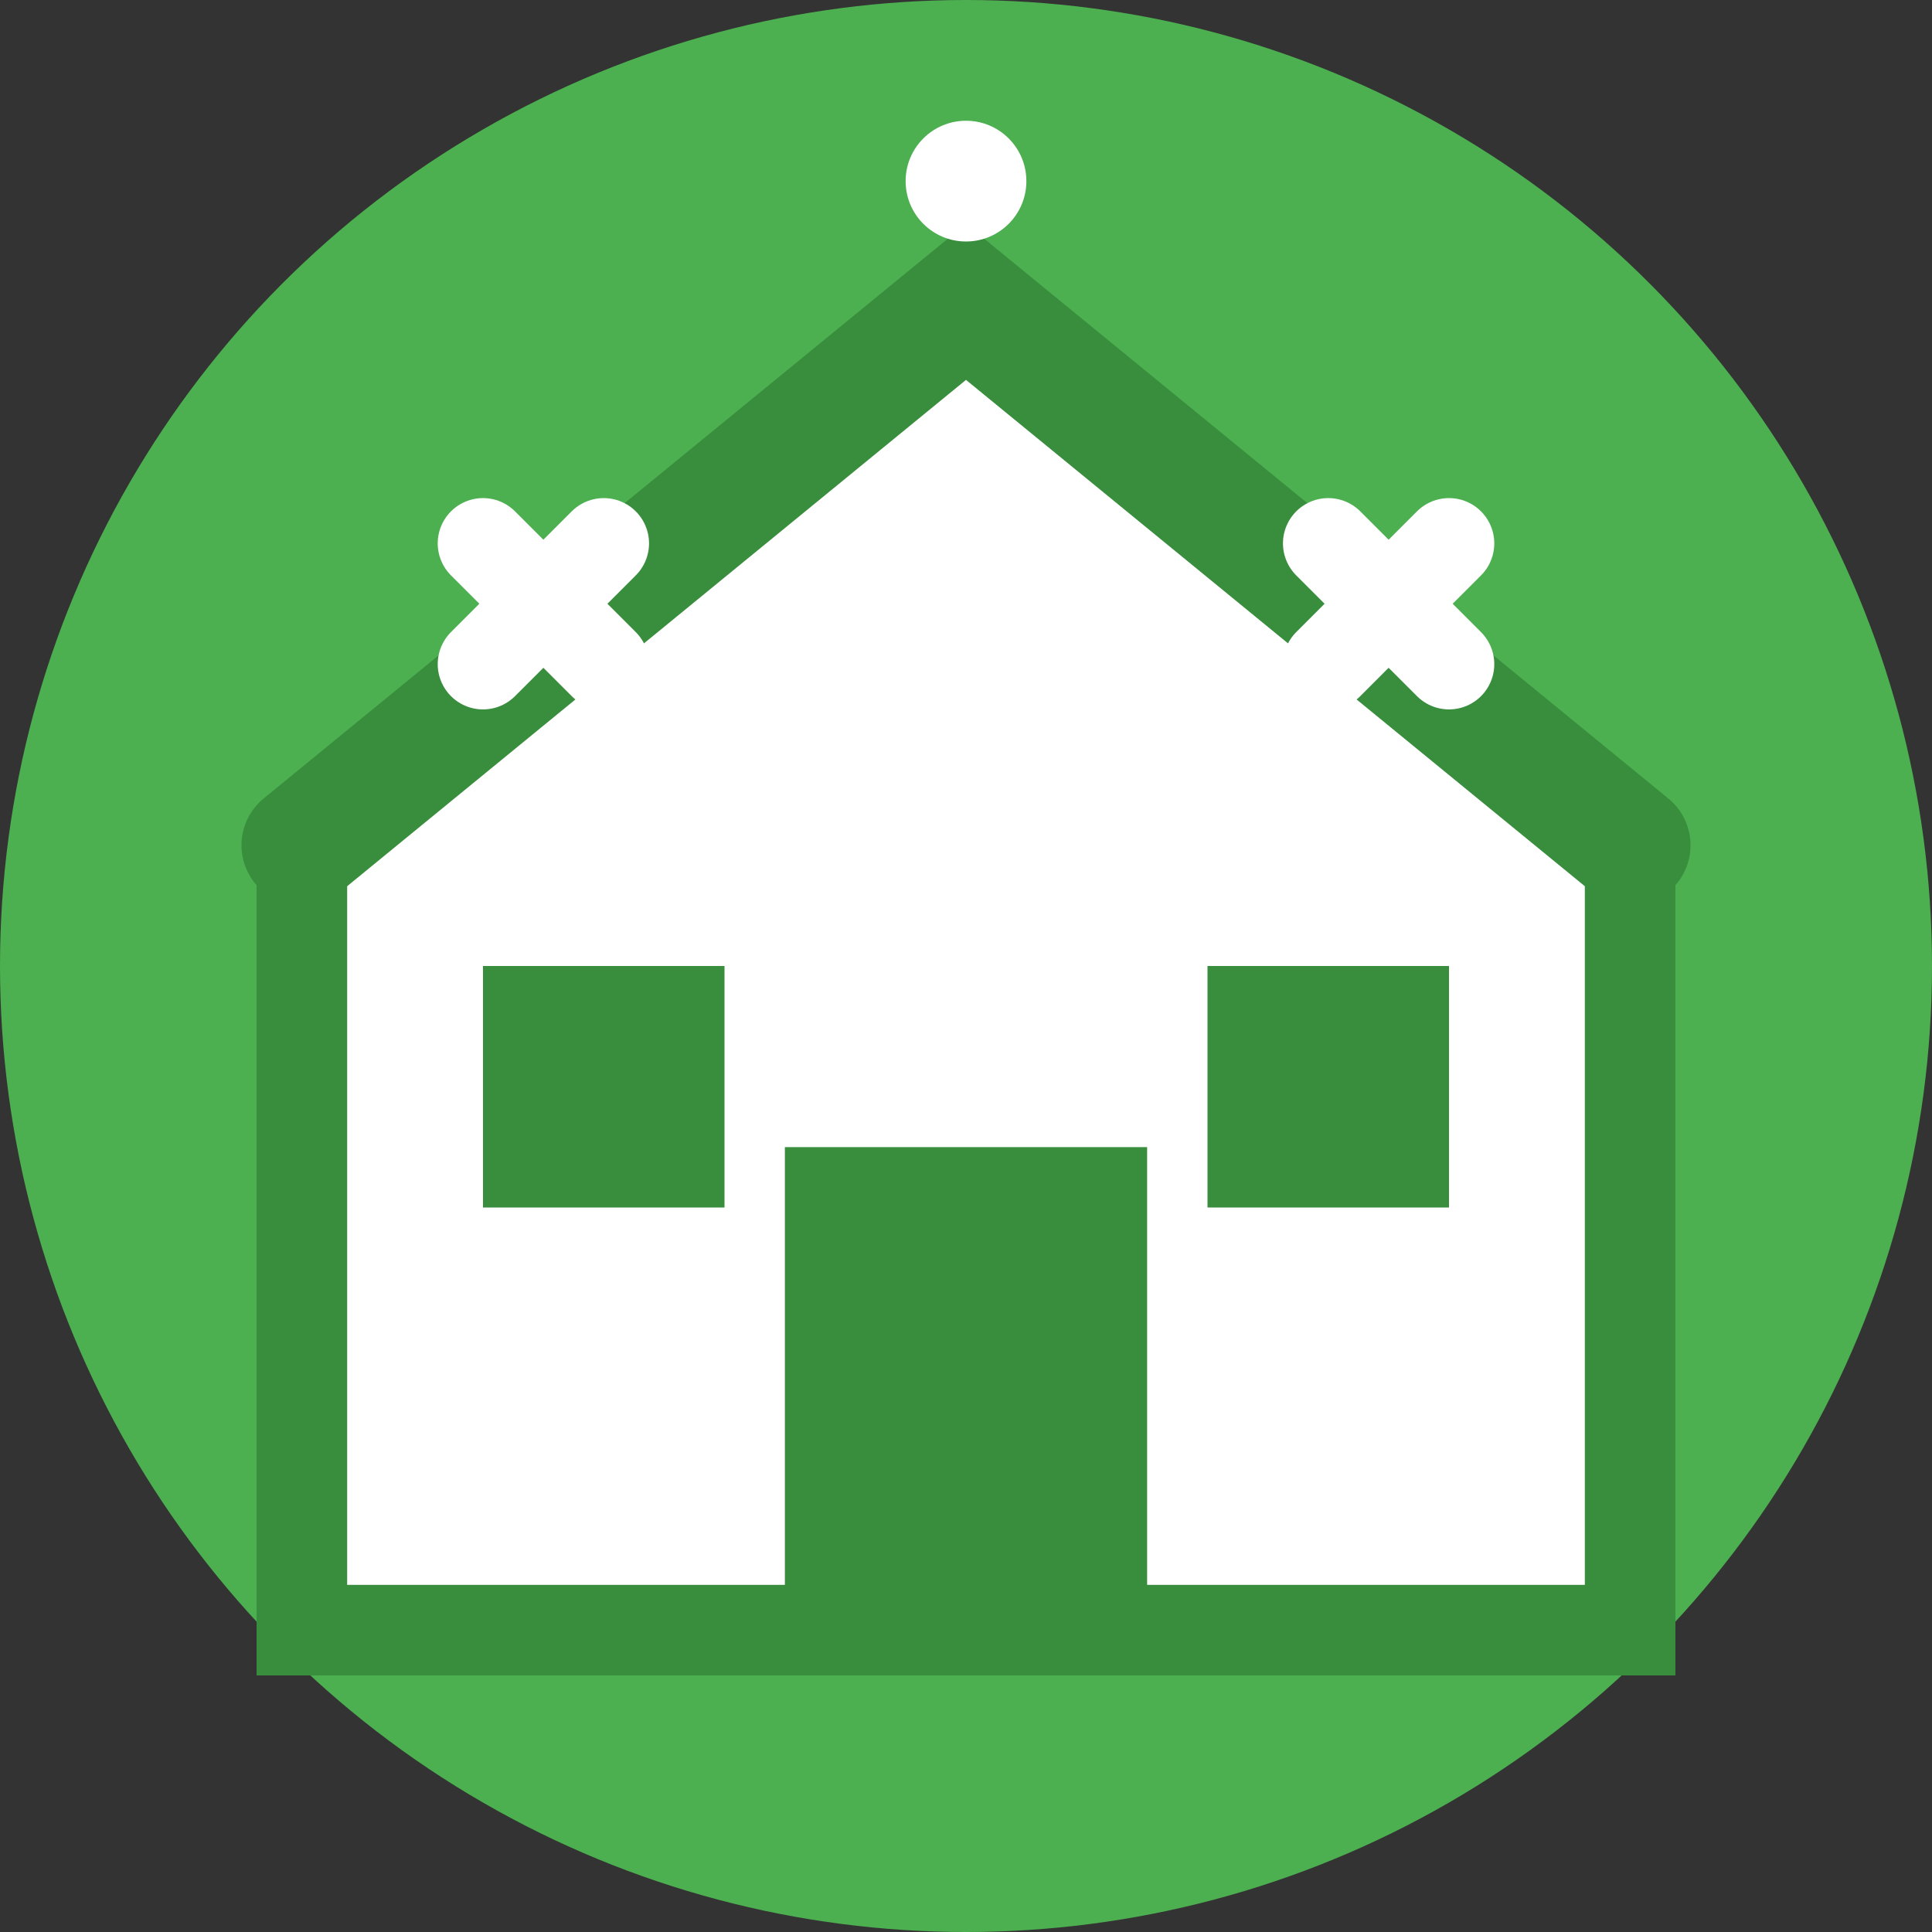
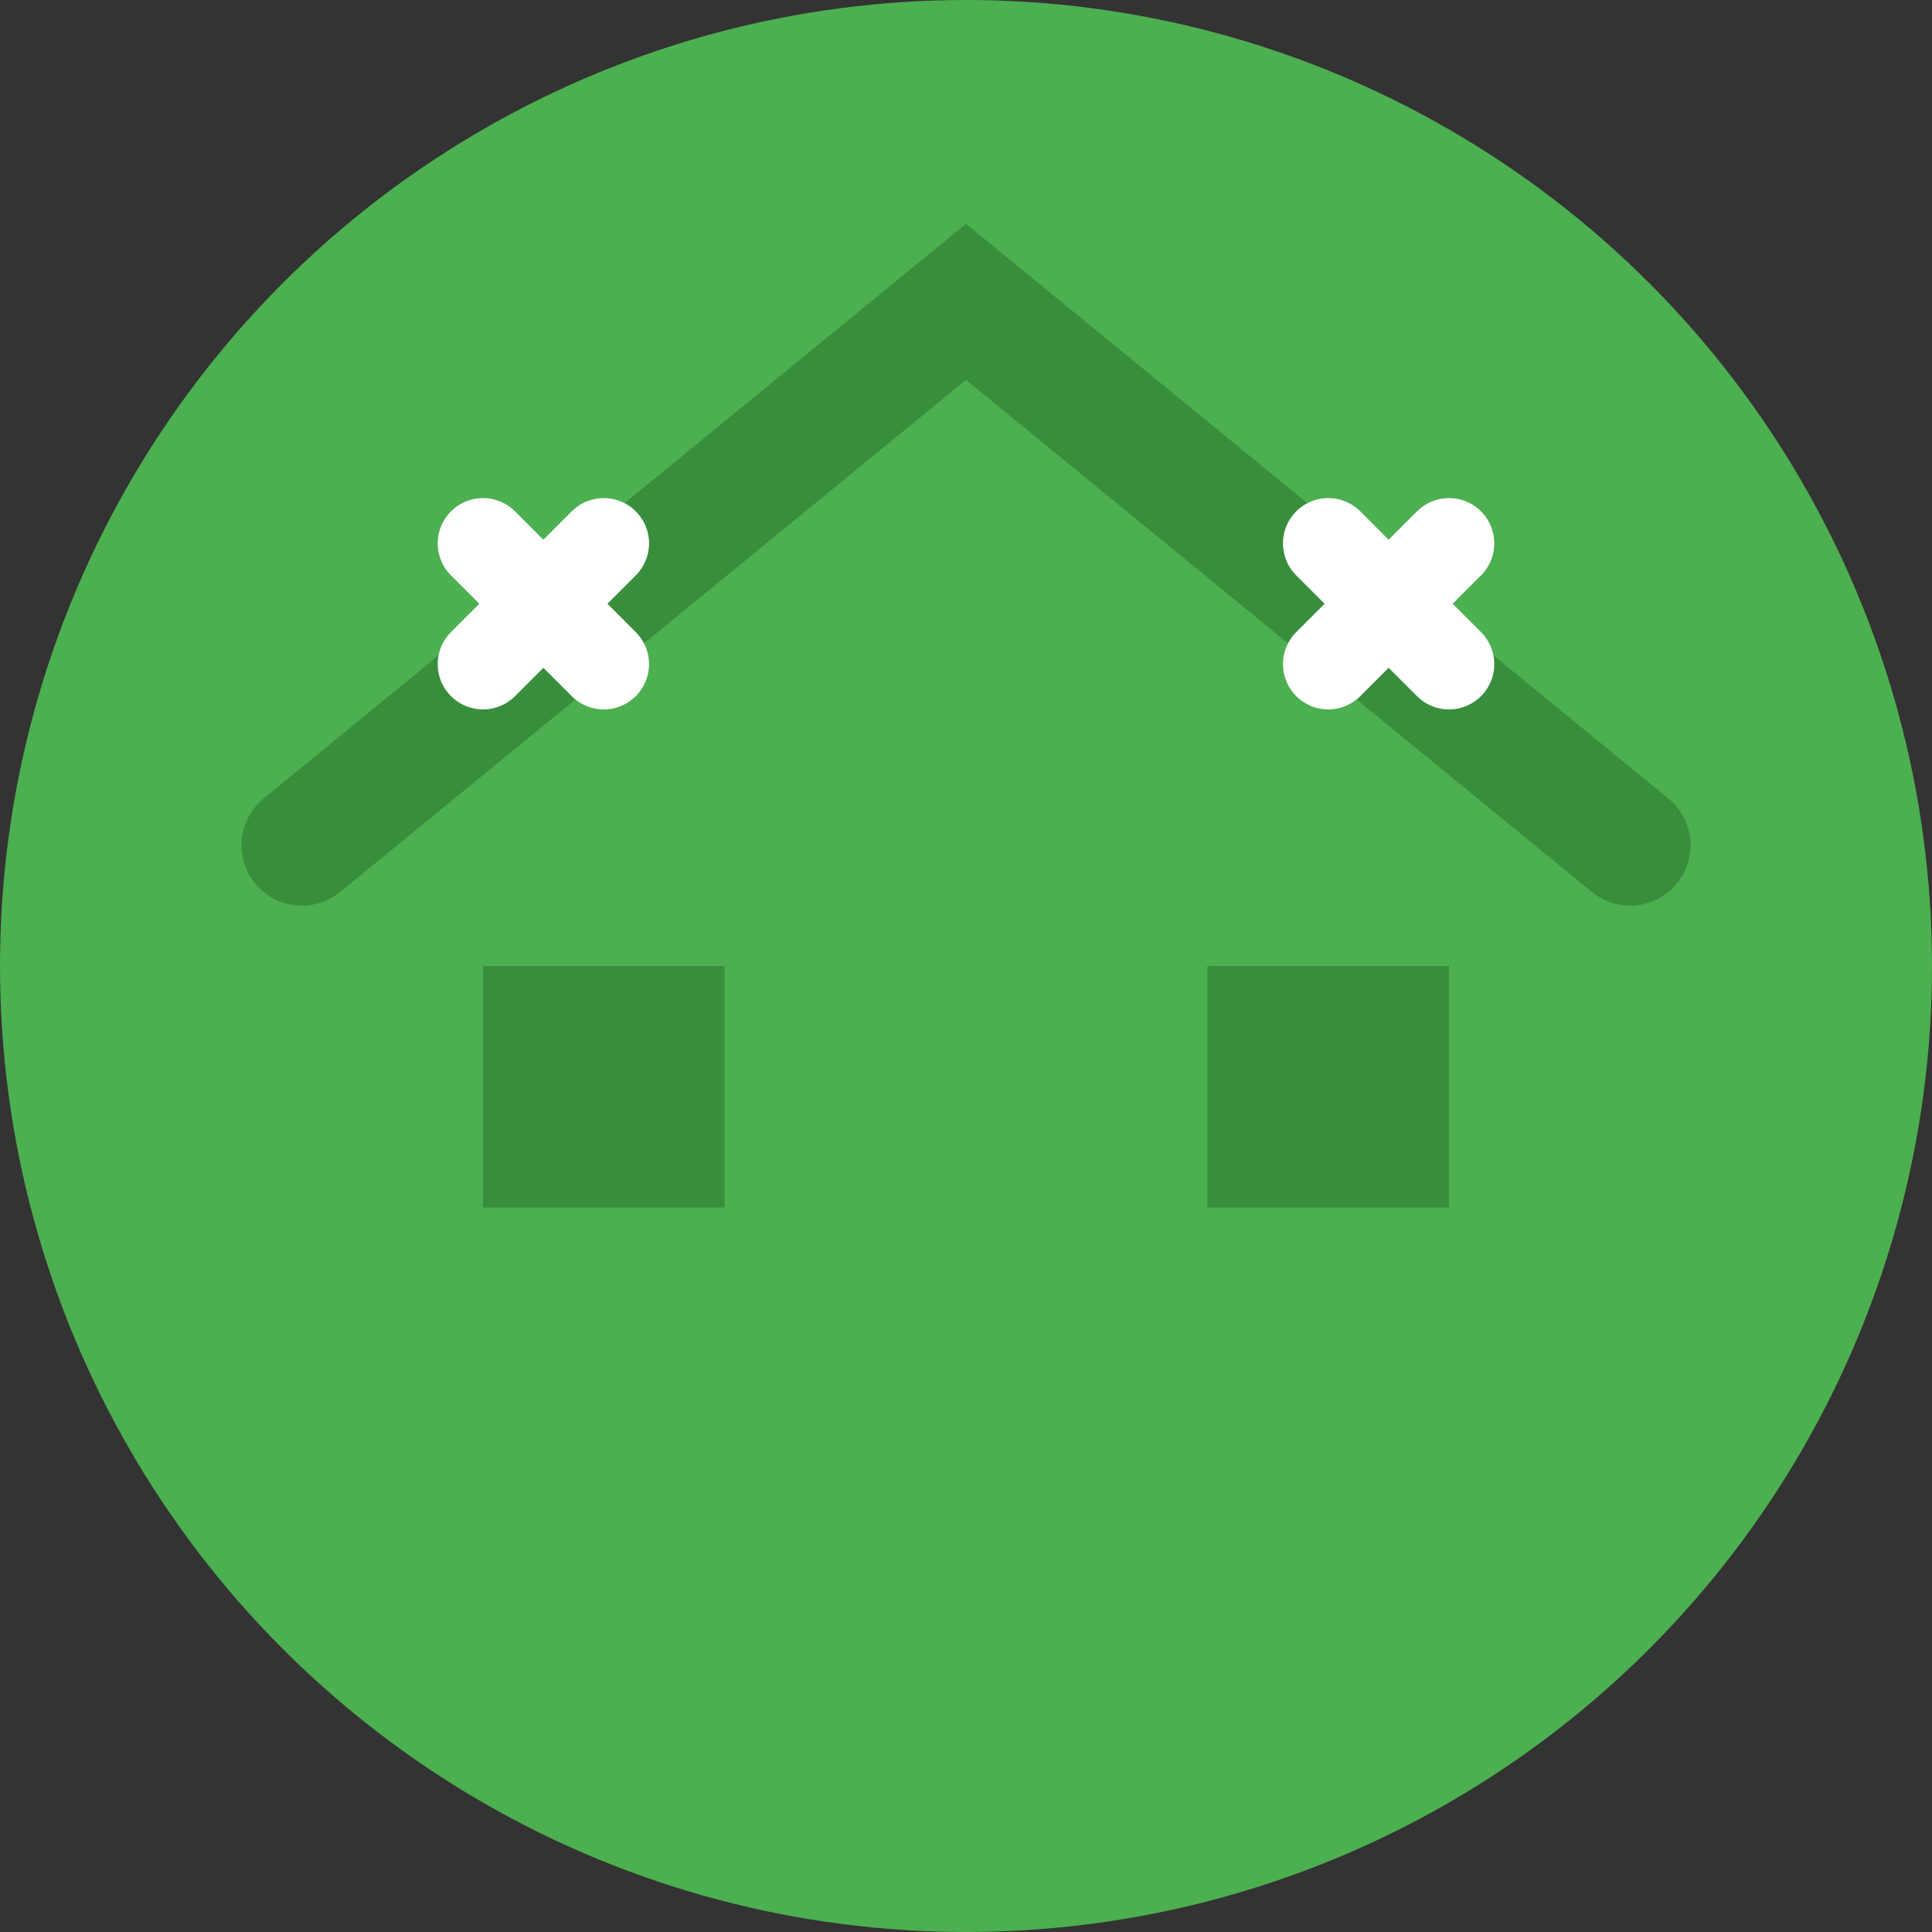
<svg xmlns="http://www.w3.org/2000/svg" width="32" height="32" viewBox="0 0 32 32">
  <rect x="0" y="0" width="32" height="32" fill="#333333" stroke="none" />
  <circle cx="16" cy="16" r="16" fill="#4caf50" />
-   <path d="M27 14L16 5L5 14V27H27V14Z" fill="white" stroke="#388e3c" stroke-width="1.5" />
  <path d="M5 14L16 5L27 14" fill="none" stroke="#388e3c" stroke-width="2" stroke-linecap="round" />
-   <rect x="13" y="19" width="6" height="8" fill="#388e3c" />
  <rect x="8" y="16" width="4" height="4" fill="#388e3c" />
  <rect x="20" y="16" width="4" height="4" fill="#388e3c" />
  <path d="M8 9L10 11M10 9L8 11" stroke="#fff" stroke-width="1.5" stroke-linecap="round" />
  <path d="M22 9L24 11M24 9L22 11" stroke="#fff" stroke-width="1.5" stroke-linecap="round" />
-   <circle cx="16" cy="3" r="1" fill="#fff" />
</svg>